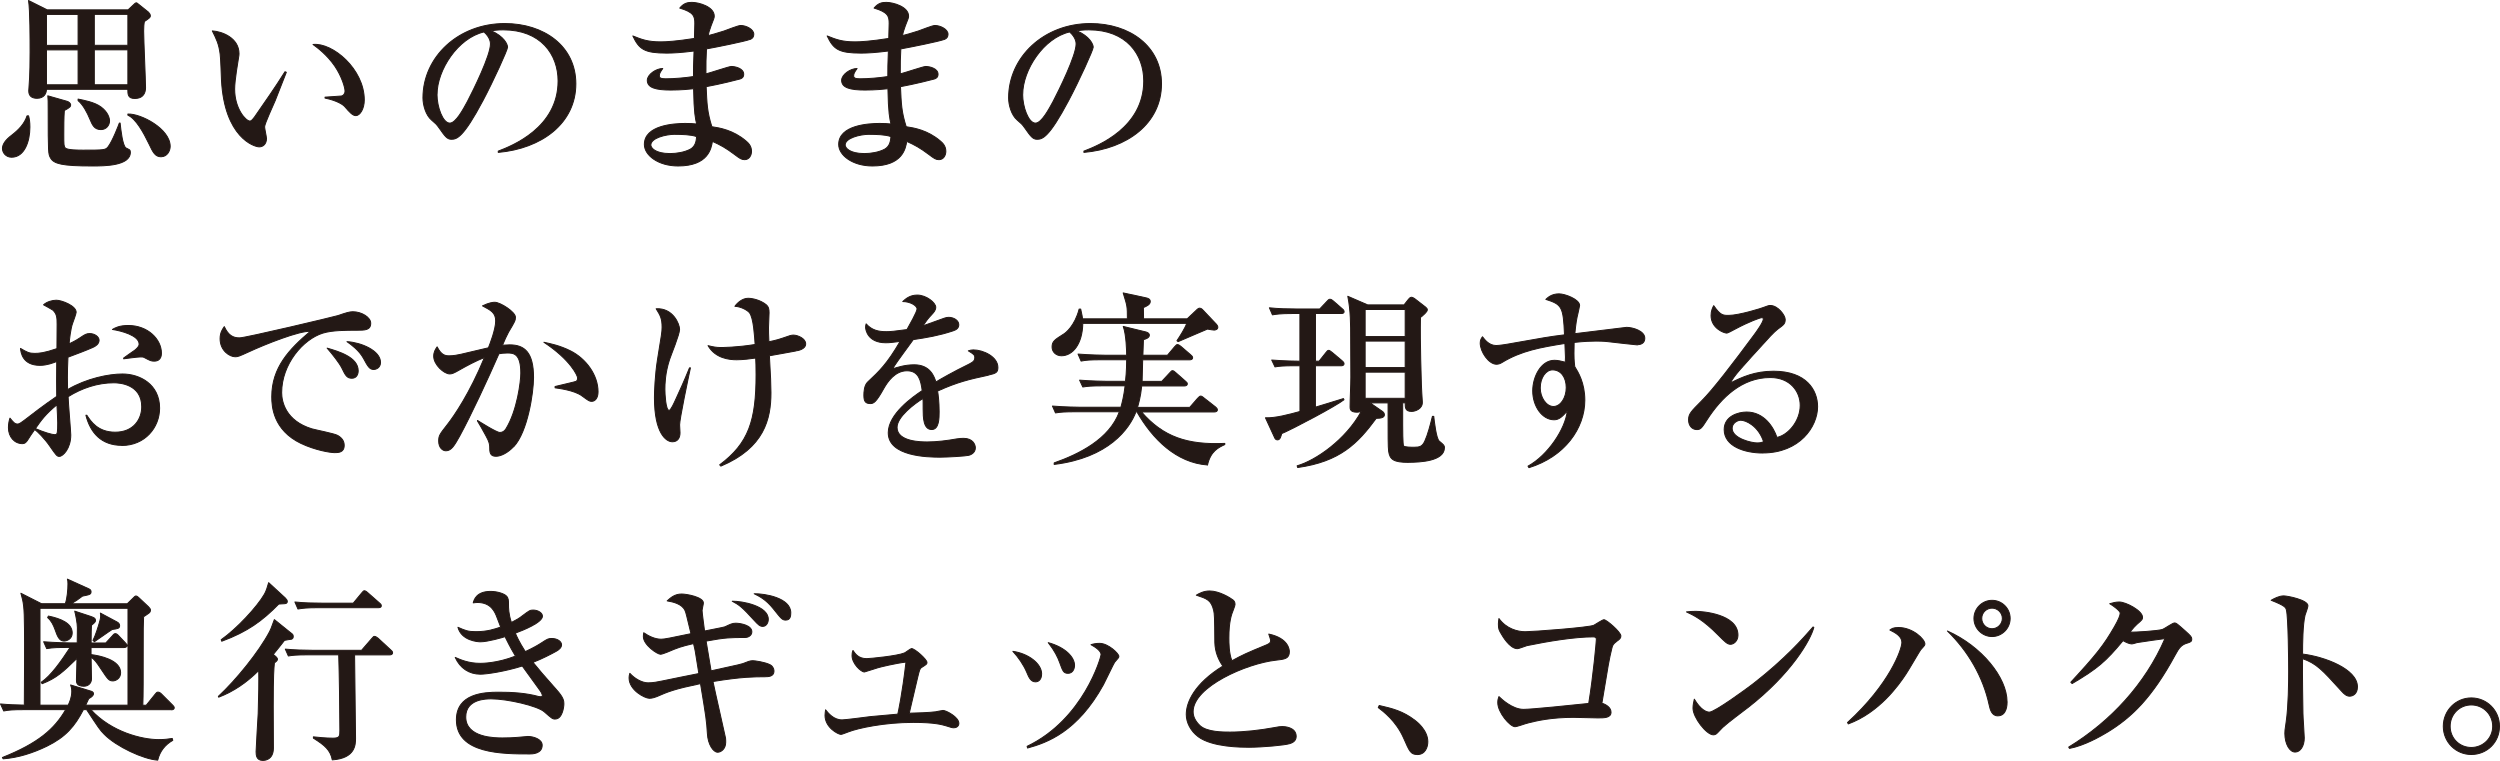
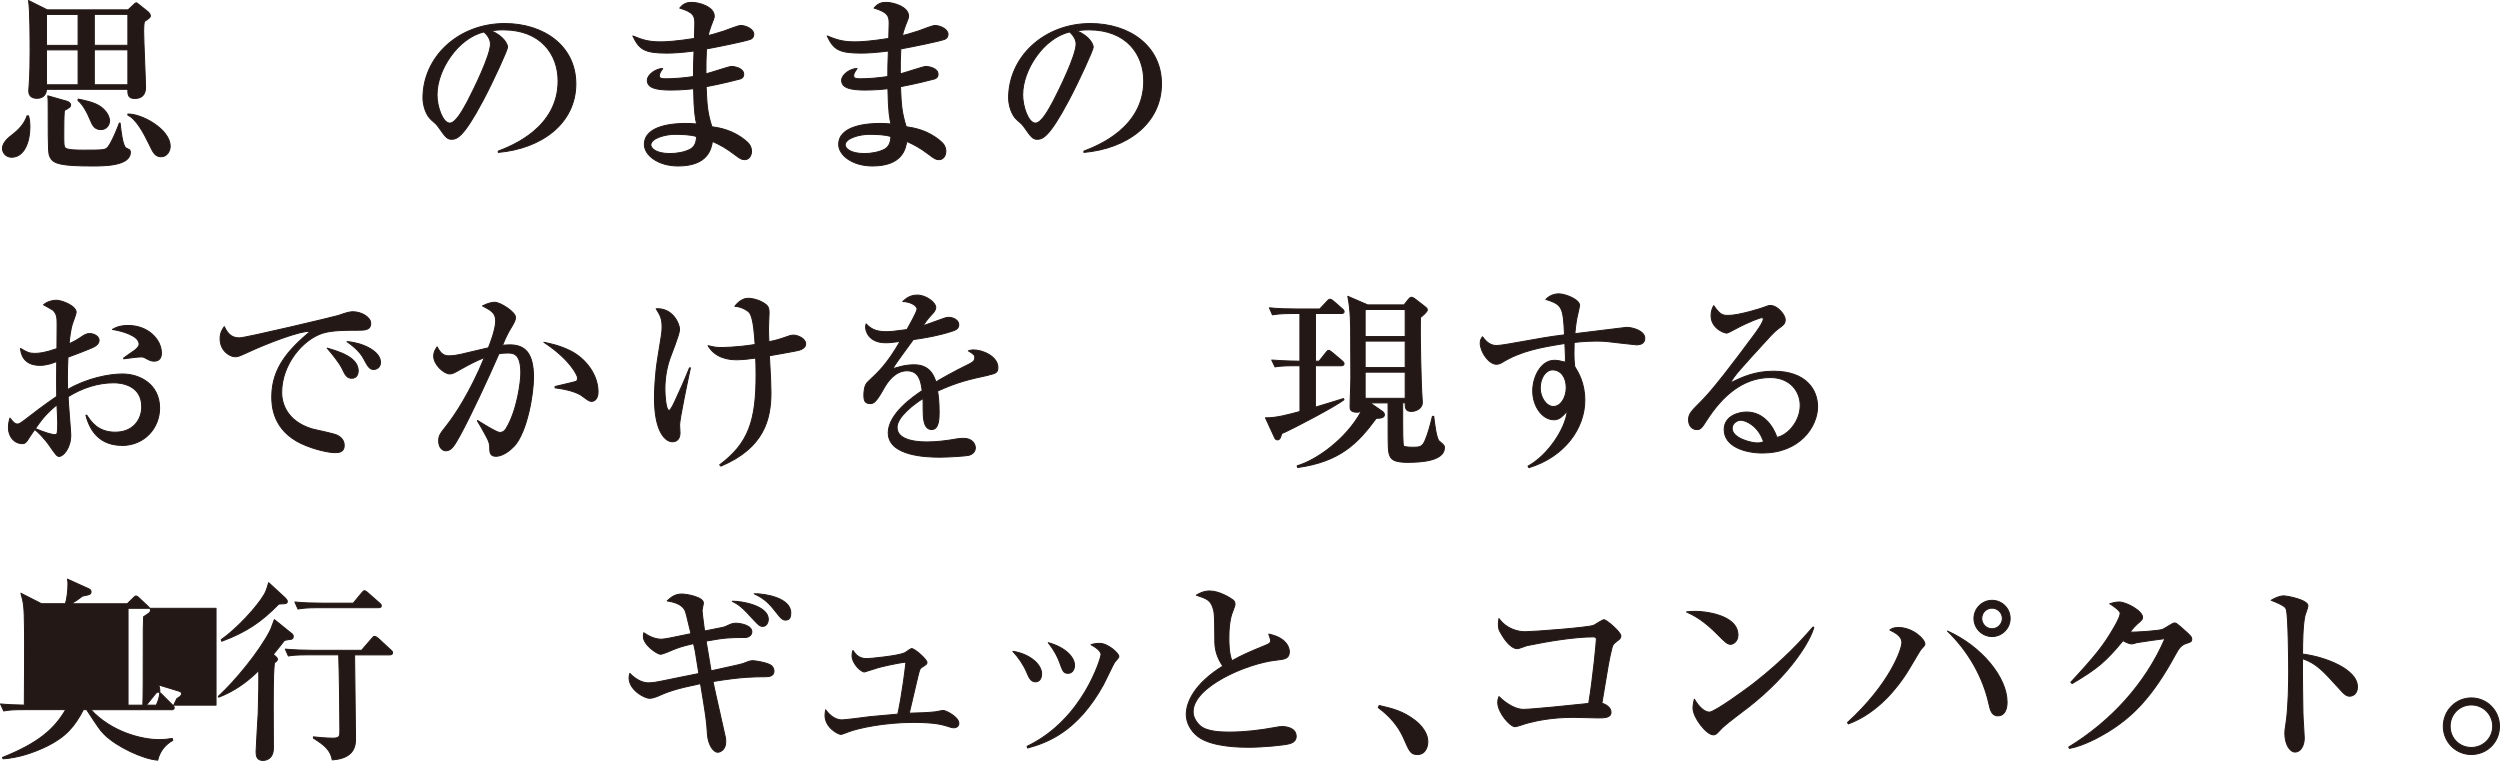
<svg xmlns="http://www.w3.org/2000/svg" id="_レイヤー_2" viewBox="0 0 451.42 137.4">
  <defs>
    <style>.cls-1{fill:#231815;stroke:#231815;stroke-linecap:round;stroke-linejoin:round;stroke-width:.18px;}</style>
  </defs>
  <g id="LP">
    <g>
      <path class="cls-1" d="M2.09,28.39c-1.03,0-1.65-.83-1.65-1.58s.55-1.55,1.65-2.38c1.31-1,2.34-2.1,2.79-3.51h.28c.14,.52,.24,1.1,.24,2.03,0,2.62-1,5.44-3.3,5.44ZM26.08,3.88c-.1,.41-.14,1.07-.14,1.72,0,1.62,.34,8.74,.34,10.22,0,.83-.31,1.96-1.96,1.96-1.21,0-1.24-.72-1.24-1.65H8.39c0,.69-.41,1.62-1.69,1.62-.72,0-1.51-.24-1.51-1.34,0-.1,0-.21,.03-.45,.21-2.38,.21-5.54,.21-6.54,0-2.07,0-7.68-.28-9.33l3.37,1.69h14.6l1-.93c.17-.17,.34-.34,.48-.34,.1,0,.14,.03,.45,.28l1.76,1.41c.14,.14,.34,.41,.34,.65,0,.28-.1,.38-1.07,1.03Zm-11.98-1.27h-5.71v5.58h5.71V2.6Zm0,6.4h-5.71v6.3h5.71v-6.3Zm2.55,20.96c-5.44,0-6.95-.38-7.54-1.48-.38-.72-.41-.79-.41-8.54,0-1.76,0-1.96-.07-2.65l3.51,1c.24,.07,.62,.34,.62,.65,0,.24-.07,.45-1.14,1-.1,1.2-.1,3.1-.1,4.34,0,1.82,0,2.13,.28,2.44,.38,.38,2.44,.38,3.24,.38,3.75,0,3.99-.03,4.44-.55,.83-1.03,2-4.13,2.07-4.34h.14c.14,1.34,.45,4.03,1.03,4.48,.1,.07,.59,.28,.65,.34,.14,.1,.17,.31,.17,.45,0,2.48-4.72,2.48-6.88,2.48Zm1.58-6.57c-1.21,0-1.55-.83-2-1.89-.48-1.17-1.24-2.62-2.13-3.34v-.28c1,.21,2.99,.55,4.17,1.45,1.24,.93,1.51,2,1.51,2.48,0,.83-.62,1.58-1.55,1.58ZM23.09,2.6h-6.06v5.58h6.06V2.6Zm0,6.4h-6.06v6.3h6.06v-6.3Zm6.02,19.31c-1.1,0-1.48-.79-2.2-2.31-1-2.07-2.38-4.58-3.82-5.2v-.21c2.31-.1,7.64,2.65,7.64,5.85,0,.79-.55,1.86-1.62,1.86Z" />
-       <path class="cls-1" d="M49.74,18.06c-.31,.76-1.96,4.27-1.96,4.85,0,.31,.34,1.79,.34,2.1,0,1.03-.65,1.51-1.31,1.51-.93,0-6.27-1.72-6.82-12.05-.03-.76-.14-4.06-.24-4.72-.24-1.82-.65-2.65-1.41-4.17,1.72,.1,4.82,1.24,4.82,4.13,0,.21-.03,.41-.1,.79-.07,.48-.69,3.99-.69,5.58,0,3.58,2.03,5.78,2.75,5.78,.31,0,.62-.45,.83-.72,1.86-2.69,3.75-5.37,5.51-8.19l.24,.1c-.17,.41-.34,.9-1.96,4.99Zm14.53,2.82c-.58,0-1.1-.55-2.07-1.69-.21-.21-1.17-1-3.51-1.48v-.17c.21-.03,2.89-.17,2.99-.21,.31-.07,.62-.38,.62-.9,0-.59-.55-2.58-1.86-4.51-1.38-2-3.1-3.3-3.92-3.89,3.51-.38,9.26,4.44,9.26,10.02,0,1.58-.76,2.82-1.51,2.82Z" />
      <path class="cls-1" d="M89.96,27.29c2.51-.96,10.81-4.23,10.81-12.67,0-4.78-3.1-9.23-9.91-9.23-1.03,0-1.72,.1-2.17,.17,2.31,1,2.96,2.44,2.96,2.96,0,.48-2.55,6.09-4.44,9.64-3.58,6.75-4.75,6.99-5.71,6.99-.76,0-1.14-.52-2.2-2.03-.48-.69-.62-.79-1.38-1.45-1.03-.86-1.55-2.69-1.55-3.99,0-7.4,6.4-13.43,14.77-13.43,7.06,0,12.84,4.06,12.84,10.88,0,7.16-6.2,11.7-14.01,12.39v-.24Zm-11.05-10.22c0,2.2,1.03,5.16,2.31,5.16,1.1,0,2.44-2.55,3.17-3.89,1.1-2.1,4.17-8.33,4.17-10.4,0-.24-.03-1.17-1.17-2.17-4.68,1.07-8.47,6.85-8.47,11.29Z" />
      <path class="cls-1" d="M135.45,7.11c-1,.38-6.16,1.41-7.88,1.72-.1,1.72-.1,2.55-.1,4.51,.72-.17,4.2-1.34,4.58-1.34,.69,0,2.24,.34,2.24,1.41,0,.62-.45,.79-.69,.86-.31,.1-3.61,.93-6.09,1.38,.14,3.1,.17,4.51,1.03,7.23,1.41,.21,3.86,.62,6.13,2.55,.41,.34,1.03,.9,1.03,1.89,0,.72-.41,1.51-1.24,1.51-.58,0-.86-.21-1.86-.96-1.51-1.14-2.51-1.69-3.96-2.34-.21,1.24-.72,4.44-6.2,4.44-3.58,0-6.09-1.93-6.09-3.89,0-3.44,5.3-3.79,7.37-3.79,.86,0,1.45,.03,2.07,.1-.21-.9-.48-2-.55-6.37-.58,.07-2.2,.24-4.13,.24-2.68,0-4.23-.41-4.23-1.76,0-1.03,1.58-2.13,2.79-2.13-.45,.65-.62,.9-.62,1.34,0,.34,.24,.52,1.14,.52,1.51,0,3.51-.17,5.03-.41,0-1.79,0-1.82,.1-4.61-2.17,.28-3.72,.38-4.92,.38-4.06,0-4.99-.69-6.13-3.1,1.62,.65,2.69,1.07,5.06,1.07,.9,0,2.82-.1,6.06-.62,0-.38,.07-2.51,.07-2.69,0-1.31-.17-2.03-2.72-2.79,.76-.93,1.48-1.03,2.2-1.03,1.27,0,4.03,.79,4.03,2.48,0,.31-.07,.45-.58,1.76-.34,.9-.41,1.27-.52,1.76,.55-.14,1.48-.38,2.86-.83,.48-.17,2.58-1,3-1,1,0,2.38,.69,2.38,1.58,0,.45-.21,.76-.62,.93Zm-13.56,17.14c-1.72,0-4.37,.69-4.37,1.93,0,.48,.72,1.55,3.48,1.55,1.17,0,2.62-.24,3.65-.79,.93-.52,1.07-1.45,1.14-2.27-1-.38-2.79-.41-3.89-.41Z" />
      <path class="cls-1" d="M170.54,7.11c-1,.38-6.16,1.41-7.88,1.72-.1,1.72-.1,2.55-.1,4.51,.72-.17,4.2-1.34,4.58-1.34,.69,0,2.24,.34,2.24,1.41,0,.62-.45,.79-.69,.86-.31,.1-3.61,.93-6.09,1.38,.14,3.1,.17,4.51,1.03,7.23,1.41,.21,3.86,.62,6.13,2.55,.41,.34,1.03,.9,1.03,1.89,0,.72-.41,1.51-1.24,1.51-.59,0-.86-.21-1.86-.96-1.51-1.14-2.51-1.69-3.96-2.34-.21,1.24-.72,4.44-6.2,4.44-3.58,0-6.09-1.93-6.09-3.89,0-3.44,5.3-3.79,7.37-3.79,.86,0,1.45,.03,2.07,.1-.21-.9-.48-2-.55-6.37-.59,.07-2.2,.24-4.13,.24-2.69,0-4.23-.41-4.23-1.76,0-1.03,1.58-2.13,2.79-2.13-.45,.65-.62,.9-.62,1.34,0,.34,.24,.52,1.14,.52,1.51,0,3.51-.17,5.03-.41,0-1.79,0-1.82,.1-4.61-2.17,.28-3.72,.38-4.92,.38-4.06,0-4.99-.69-6.13-3.1,1.62,.65,2.69,1.07,5.06,1.07,.89,0,2.82-.1,6.06-.62,0-.38,.07-2.51,.07-2.69,0-1.31-.17-2.03-2.72-2.79,.76-.93,1.48-1.03,2.2-1.03,1.27,0,4.03,.79,4.03,2.48,0,.31-.07,.45-.59,1.76-.34,.9-.41,1.27-.52,1.76,.55-.14,1.48-.38,2.86-.83,.48-.17,2.58-1,2.99-1,1,0,2.38,.69,2.38,1.58,0,.45-.21,.76-.62,.93Zm-13.56,17.14c-1.72,0-4.37,.69-4.37,1.93,0,.48,.72,1.55,3.48,1.55,1.17,0,2.62-.24,3.65-.79,.93-.52,1.07-1.45,1.14-2.27-1-.38-2.79-.41-3.89-.41Z" />
      <path class="cls-1" d="M195.71,27.29c2.51-.96,10.81-4.23,10.81-12.67,0-4.78-3.1-9.23-9.91-9.23-1.03,0-1.72,.1-2.17,.17,2.31,1,2.96,2.44,2.96,2.96,0,.48-2.55,6.09-4.44,9.64-3.58,6.75-4.75,6.99-5.71,6.99-.76,0-1.14-.52-2.2-2.03-.48-.69-.62-.79-1.38-1.45-1.03-.86-1.55-2.69-1.55-3.99,0-7.4,6.4-13.43,14.77-13.43,7.06,0,12.84,4.06,12.84,10.88,0,7.16-6.2,11.7-14.01,12.39v-.24Zm-11.05-10.22c0,2.2,1.03,5.16,2.31,5.16,1.1,0,2.44-2.55,3.17-3.89,1.1-2.1,4.17-8.33,4.17-10.4,0-.24-.03-1.17-1.17-2.17-4.68,1.07-8.47,6.85-8.47,11.29Z" />
      <path class="cls-1" d="M22.02,80.42c-3.75,0-5.71-2.31-6.51-5.44h.17c.72,1.1,1.96,3.06,5.13,3.06,3.34,0,4.78-2.38,4.78-4.58,0-4.1-4.03-4.34-5.03-4.34-2.93,0-5.78,.96-8.26,2.51,.03,1.1,.48,6.33,.48,6.92,0,2.44-1.41,3.86-2.07,3.86-.41,0-.55-.17-1.69-1.82-.9-1.34-2.31-2.75-2.75-3.03-.41,.55-1,1.45-1.34,2-.24,.31-.45,.55-.86,.55-1.48,0-2.55-1.24-2.55-2.89,0-.72,.14-1.31,.28-1.72,.59,.72,.86,1.07,1.38,1.07,.28,0,.59-.21,1.45-.86,.86-.69,3.44-2.65,5.61-4.13-.03-2.31-.03-2.96,0-6.3-.65,.24-1.72,.69-3.03,.69-3.13,0-3.44-2.31-3.51-3.06,1.17,.69,1.55,.9,2.55,.9,.76,0,1.76-.07,4.03-.86,0-.69,.03-3.75,.03-4.37,0-1.2-.03-1.89-.76-2.58-.07-.07-1.55-.9-1.69-.96,.59-.55,1.58-.83,2.31-.83,.96,0,3.58,1,3.58,2.17,0,.24-.45,1.48-.65,2.03-.34,.9-.59,3.1-.62,3.68,.34-.17,1.24-.59,1.93-1.07,.93-.62,1.17-.79,1.79-.79,.9,0,1.69,.59,1.69,1.2,0,.69-.65,1.1-1.14,1.31-1.17,.52-2.96,1.2-4.48,1.76-.14,2.69-.1,5.13-.07,5.85,3.44-2.03,7.47-2.82,9.91-2.82,3.13,0,6.71,1.86,6.71,6.16,0,3.55-2.69,6.75-6.82,6.75Zm-11.74-7.33c-2.07,1.69-2.86,2.82-3.89,4.3,1.58,.69,3.03,1.1,3.51,1.1,.14,0,.31-.03,.38-.21,.14-.21,.14-1.48,.14-1.93s-.1-2.75-.14-3.27Zm17.56-7.88c-.55,0-.69-.07-1.86-.69-.14-.07-.31-.07-.62-.07-.48,0-2.62,.28-3.03,.34v-.14c.28-.24,1.72-1.2,2-1.41,.34-.28,.79-.65,.79-1.1,0-1.58-3.27-2.41-4.82-2.65,.45-.28,1.24-.72,2.86-.72,3.55,0,5.99,2.51,5.99,4.99,0,.28,0,1.45-1.31,1.45Z" />
      <path class="cls-1" d="M64.5,59.63c-2.03,0-4.51,0-6.2,.52-3.58,1.1-7.44,5.61-7.44,10.74,0,1.65,.72,5.09,5.44,6.54,.72,.21,4.1,.86,4.68,1.2,.83,.48,1.17,1.07,1.17,1.79,0,1.31-1.07,1.31-1.72,1.31-.86,0-3.51-.45-6.06-1.65-5.09-2.44-5.3-6.75-5.3-8.43,0-5.3,3.17-8.61,6.95-11.81-1.86-.17-8.19,2.34-11.15,3.72-1.72,.79-1.93,.86-2.41,.86-.96,0-2.72-1.07-2.72-3.27,0-1.14,.48-1.76,.76-2.17,.72,1.55,1.55,2.03,2.75,2.03,1.1,0,17.04-3.79,17.8-4.03,1.38-.48,2.07-.69,2.65-.69,1.62,0,3.24,1.03,3.24,2.07,0,1.27-1.07,1.27-2.44,1.27Zm-.96,8.67c-.9,0-1.17-.52-1.82-1.86-.45-.9-1.69-2.48-2.65-3.58,2.03,.59,5.61,1.62,5.61,4.1,0,.59-.28,1.34-1.14,1.34Zm3.96-1.58c-.76,0-1.07-.52-1.86-2-.79-1.45-2.2-2.48-2.99-3.03,2.55,.14,6.06,1.62,6.06,3.75,0,.93-.76,1.27-1.2,1.27Z" />
      <path class="cls-1" d="M92.76,80.63c-1.07,1.14-2.31,1.76-3.2,1.76-1.1,0-1.14-.72-1.14-1.79-.03-.34-.03-.76-.69-1.93-.69-1.27-1.03-1.86-1.51-2.65v-.1c.28,.17,3.41,2.17,4.03,2.17,.45,0,.83-.21,1.1-.65,2.03-3.27,2.69-8.57,2.69-10.05,0-3.58-1.31-3.65-2.44-3.65-.62,0-1.17,.07-1.51,.14-2.07,4.72-4.96,10.95-7.09,14.87-.93,1.65-1.48,2.65-2.48,2.65-.62,0-1.31-.59-1.31-1.76,0-1,.21-1.24,1.55-2.96,1.24-1.58,4.06-5.68,6.71-12.12-1.58,.62-3.17,1.48-4.51,2.24-1.07,.62-1.38,.72-1.76,.72-1,0-2.89-1.65-2.89-3.2,0-.76,.31-1.24,.62-1.69,.76,1.51,1.48,1.62,2.17,1.62,.79,0,1.48-.14,2.13-.28,.79-.17,4.23-1,4.96-1.17,.28-.69,1.31-3.34,1.31-4.85s-.9-1.93-2.38-2.72c1.2-.59,1.93-.65,2.2-.65,1.03,0,3.75,1.76,3.75,2.69,0,.59-.1,.79-1.24,2.69-.31,.55-.79,1.62-1.1,2.38,.24,0,.76-.07,1.31-.07,2.69,0,4.3,1.38,4.3,5.89,0,2.75-1.07,9.85-3.58,12.5Zm14.08-8.16c-.41,0-.55-.1-1.72-.96-1.41-1.07-4.44-1.41-4.89-1.48v-.24c.62-.17,3.61-.83,3.79-.93,.21-.1,.28-.38,.28-.62,0-.38-1.24-3.24-6.09-6.44,1.27,.28,2.86,.59,4.79,1.55,2.82,1.41,4.99,4.37,4.99,7.4,0,1.14-.55,1.72-1.14,1.72Z" />
      <path class="cls-1" d="M122.72,76.77c0,.21,.07,1.17,.07,1.38,0,.9-.41,1.62-1.38,1.62-1.14,0-3.24-1.55-3.24-7.95,0-1.07,.1-4.03,.55-6.88,.72-4.48,.83-4.96,.83-5.85,0-1.62-.34-2.17-1.07-3.34,3.06-.17,4.23,2.79,4.23,3.72s-1.55,4.65-1.79,5.4c-.83,2.51-.86,4.54-.86,5.44,0,.79,.14,3.79,.76,3.79,.31,0,.93-1.41,1.17-1.93,.83-1.82,1.45-3.13,2.51-5.75h.17c-.38,1.76-1.96,9.23-1.96,10.36Zm20.96-13.39c-.76,.17-4.06,.72-4.75,.86,.21,3.58,.28,5.34,.28,6.68,0,4.75-1.21,9.95-9.05,13.25l-.21-.24c5.23-3.89,6.57-7.99,6.57-16.25,0-1.45-.03-2.38-.07-3.03-.96,.14-2.27,.31-3.44,.31-1.31,0-3.82-.24-5.16-2.55,.93,.24,1.55,.34,2.27,.34,.21,0,2.89,0,6.23-.55-.1-1.48-.28-4.82-1.03-5.75-.41-.48-1.58-1.1-2.62-1.14,.45-.65,1.38-1.45,2.38-1.45,.83,0,2.24,.34,3.24,1.14,.48,.41,.55,.83,.55,1.48,0,.41-.1,2.27-.1,2.65,0,.52,0,1.34,.07,2.58,1.48-.31,1.69-.38,3.79-1.1,.31-.1,.52-.1,.65-.1,.72,0,2.2,.59,2.2,1.58s-1.45,1.24-1.79,1.27Z" />
      <path class="cls-1" d="M178.46,67.75c-3.48,.76-5.47,1.2-9.16,2.86,.1,.59,.28,1.93,.28,3.75,0,1.1,0,3.2-1.34,3.2-1.51,0-1.55-2.2-1.55-3.68,0-1.34,0-1.48-.03-1.93-1.55,.96-4.68,3.3-4.68,5.23,0,2.62,4.47,2.62,5.47,2.62,1.69,0,3.61-.24,5.3-.55,.48-.07,.83-.1,1.24-.1,1.69,0,2.13,1.14,2.13,1.72,0,.9-.86,1.27-1.17,1.34-.52,.14-3.82,.34-5.23,.34-2.2,0-9.33-.14-9.33-4.41,0-3.37,4.41-6.47,6.13-7.61-.24-1.82-.62-3.58-2.75-3.58s-3.48,1.96-4.17,3.17c-1.41,2.55-1.86,2.75-2.44,2.75-.9,0-1.17-.41-1.17-1.51,0-.48,.03-1.79,.72-2.41,2.07-1.93,3.48-3.27,5.82-7.3-1.34,.17-1.86,.24-2.58,.24-3.24,0-3.65-2.31-3.65-2.79,0-.24,.03-.38,.1-.62,1.03,1.17,2.27,1.41,3.65,1.41,.72,0,1.48-.07,3.72-.38,.38-.69,1.82-3.2,1.82-3.72,0-.62-1.27-1.34-2.58-1.34,.48-.45,1.27-1.17,2.62-1.17,1.62,0,3.34,1.38,3.34,2.2,0,.52-.34,.9-.65,1.24-.83,.9-.9,1-1.69,2.13,1.31-.48,3.61-1.31,3.92-1.41s.52-.14,.76-.14c.86,0,1.82,.52,1.82,1.34,0,.62-.48,.93-1.03,1.1-2.55,.86-4.89,1.24-7.19,1.58-.55,.76-3.06,4.17-3.41,4.75-.1,.17-.24,.45-.28,.52,.9-.28,2.2-.72,3.86-.72,2.93,0,3.61,2.17,3.92,3.1,.86-.52,2.99-1.76,6.02-3.24,.83-.41,1-.72,1-1.14,0-.52-.21-.65-1.17-1.24,.31-.1,.55-.17,.9-.17,1.79,0,4.44,1.24,4.44,3.17,0,.9-.34,1.07-1.72,1.38Z" />
-       <path class="cls-1" d="M219.2,59.59c-.21,0-.41-.03-1.17-.17-.86,.34-4.54,1.96-5.3,2.27l-.21-.17c.58-.86,1.51-2.34,1.76-3.13h-18.76c-.07,3.75-1.82,5.85-3.86,5.85-.96,0-1.69-.69-1.69-1.58,0-1.03,.48-1.31,2.1-2.34,.31-.17,2-1.45,2.79-4.51h.28c.28,1.24,.28,1.38,.34,1.76h8.09c0-2.31-.03-2.31-.76-4.68l4.17,.9c.31,.07,.72,.21,.72,.65,0,.55-.62,.83-1.24,1.1,0,.59,0,1.2,.03,2.03h7.88l1.82-1.72c.17-.14,.28-.21,.41-.21,.17,0,.34,.07,.48,.21l2.58,2.72c.1,.14,.24,.31,.24,.52,0,.38-.41,.52-.72,.52Zm-1.17,24.37c-5.61-.41-9.91-4.65-12.74-9.6h-.17c-1.17,3.06-4.92,8.3-14.77,9.5v-.28c4.41-1.55,9.98-4.27,11.77-9.23h-7.81c-2.1,0-2.86,.07-3.72,.21l-.55-1.24c2.1,.17,4.51,.21,4.89,.21h7.47c.21-.79,.52-1.89,.76-3.86h-3.92c-2.13,0-2.86,.07-3.72,.21l-.58-1.24c2.1,.17,4.54,.21,4.92,.21h3.37c.03-.17,.21-1.96,.21-3.89h-4.51c-2.1,0-2.86,.07-3.72,.24l-.55-1.27c2.1,.17,4.51,.21,4.89,.21h3.89c0-.65-.07-3.72-.62-5.2l4.1,1c.24,.07,.62,.21,.62,.59,0,.48-.72,.72-1.07,.79-.03,.41-.07,1.89-.1,2.82h4.44l1.27-1.51c.34-.38,.38-.41,.55-.41,.21,0,.48,.24,.62,.34l1.72,1.48c.24,.21,.38,.34,.38,.55,0,.31-.28,.38-.52,.38h-8.5c0,.62-.07,3.34-.1,3.89h3.55l1.38-1.48c.34-.38,.41-.45,.55-.45,.21,0,.38,.17,.62,.38l1.65,1.45c.31,.28,.41,.34,.41,.55,0,.31-.31,.38-.55,.38h-7.68c-.21,2.03-.59,3.24-.76,3.86h9.43l1.41-1.62q.38-.41,.52-.41c.17,0,.24,0,.65,.34l2.07,1.62c.17,.14,.34,.31,.34,.52,0,.31-.31,.38-.52,.38h-13.18c3.89,4.51,8.3,5.99,15.04,5.68v.21c-1.1,.52-2.58,1.17-3.13,3.72Z" />
      <path class="cls-1" d="M231.43,78.29c-.14,.52-.28,1.14-.76,1.14-.31,0-.45-.24-.52-.41l-1.65-3.58c1.79,.07,4.23-.59,6.23-1.14v-8.26h-.79c-2.38,0-3.06,.1-3.72,.21l-.59-1.24c2.2,.17,4.41,.21,5.09,.21v-8.61h-1.24c-2.38,0-3.06,.14-3.72,.24l-.55-1.27c1.62,.17,3.24,.21,4.89,.21h4.2l1.24-1.31c.24-.24,.38-.45,.59-.45,.24,0,.45,.17,.65,.34l1.58,1.38c.14,.1,.34,.28,.34,.52,0,.34-.34,.34-.52,.34h-4.65v8.61h.65l1.2-1.51c.28-.34,.34-.45,.55-.45,.1,0,.24,.07,.62,.38l1.76,1.48c.14,.14,.38,.31,.38,.55,0,.34-.34,.38-.52,.38h-4.65v7.47c.72-.24,4.27-1.27,5.06-1.55l.1,.21c-1.38,1.1-9.09,5.2-11.29,6.13Zm22.89,5.2c-2.69,0-3.37-.52-3.58-2.03-.1-.76-.1-2.34-.1-8.71h-3.24l2.24,1.55c.24,.17,.34,.41,.34,.59,0,.45-.48,.65-1.48,.65-3.34,4.54-6.54,7.81-14.18,8.88l-.1-.31c3.34-.96,8.78-4.68,11.6-9.85-.24,.1-.48,.17-.83,.17-1.21,0-1.21-.65-1.21-.93,0-1.51,.14-3.89,.14-5.4,0-1.03-.03-5.99-.03-7.13,0-2.24,0-4.89-.52-7.47l3.58,1.55h6.58l.79-1c.07-.1,.31-.38,.55-.38,.1,0,.31,.07,.55,.24l2,1.55c.21,.17,.31,.31,.31,.48,0,.38-.76,1-1.24,1.38-.1,4.48,.17,11.95,.17,12.15,.03,.69,.1,2.2,.17,3.1,.07,1.27-1.31,1.72-1.93,1.72-1.17,0-1.17-.69-1.17-1.55h-.45v3.99c0,.48,0,3.58,.17,3.79,.17,.24,1.45,.24,1.86,.24,1.07,0,1.51-.14,1.96-1.1,.55-1.2,1-2.96,1.38-4.48h.24c.1,.9,.45,4.06,1,4.48,.83,.69,.93,.79,.93,1.17,0,2.44-4.37,2.65-6.51,2.65Zm-.59-27.61h-7.23v4.89h7.23v-4.89Zm0,5.71h-7.23v4.78h7.23v-4.78Zm0,5.61h-7.23v4.72h7.23v-4.72Z" />
      <path class="cls-1" d="M295.67,62.28c-.1,0-4.89-.52-5.34-.59-.83-.1-1.72-.1-2.17-.1-.72,0-2.03,.03-3.92,.24,0,.41-.03,1.03-.03,1.96,0,.52,0,1.27,.14,2.41,.62,1,1.82,2.93,1.82,6.06,0,5.06-3.61,10.19-10.09,12.19l-.17-.28c3.58-1.96,6.75-6.71,7.09-9.95-.89,1-1.48,1.58-2.38,1.58-2.13,0-3.86-2.41-3.86-5.23,0-2.51,1.48-5.51,3.92-5.51,.59,0,1.2,.14,1.96,.34,.03-.38,.03-.55,.03-.9-.03-.38-.1-2.13-.1-2.48-4.3,.69-7.88,1.31-11.36,3.44-.34,.21-.65,.31-1,.31-1.38,0-2.93-2.24-2.93-3.82,0-.59,.21-.86,.41-1.14,.41,.52,1.17,1.58,2.48,1.58,.59,0,1.79-.21,2-.24,6.78-1.2,7.5-1.34,10.33-1.69-.21-5.13-.48-5.47-3.37-6.4,.34-.31,1.03-1,2.38-1,1.1,0,3.72,1,3.72,2.1,0,.1-.28,1.34-.31,1.48-.21,.83-.38,1.76-.55,3.61,1.03-.14,9.26-1.14,9.33-1.14,1.14,0,3.3,.65,3.3,1.96,0,.79-.55,1.17-1.34,1.17Zm-15.35,4.51c-1.1,0-2.2,1.31-2.2,3.27,0,1.72,1.1,3.34,2.38,3.34s2.31-1.55,2.31-3.41-.96-3.2-2.48-3.2Z" />
      <path class="cls-1" d="M318.28,81.8c-3.24,0-6.95-1.2-6.95-4.23,0-2.41,2.51-3.17,4.06-3.17,3.13,0,4.85,2.72,5.47,4.58,2.03-.41,4.2-2.96,4.2-5.78,0-2.51-1.82-5.03-5.4-5.03-5.09,0-8.81,3.55-11.46,7.68-.89,1.38-1.1,1.72-1.79,1.72-.86,0-1.51-.69-1.51-1.76s.45-1.51,2.34-3.41c2.03-2,5.78-6.92,9.4-11.81,.52-.69,1.76-2.41,1.76-2.99,0-.17-.14-.24-.28-.24-.28,0-2.24,.69-4.82,2.07-.48,.28-1.38,.72-1.48,.72-.59,0-2.86-.93-2.86-3.17,0-.86,.28-1.41,.48-1.79,1.21,1.76,1.69,1.76,2.69,1.76,1.89,0,6.13-1.34,6.33-1.45,.83-.31,.93-.34,1.2-.34,1.38,0,2.69,1.79,2.69,2.51,0,.79-.24,.96-1.38,1.79-.34,.28-.69,.59-1.27,1.2-5.82,6.37-6.47,7.06-7.26,8.5,2.17-1.1,4.48-2.13,7.81-2.13,5.92,0,7.95,3.41,7.95,6.4,0,3.61-3.24,8.36-9.91,8.36Zm-3.96-5.92c-.59,0-1.55,.52-1.55,1.45,0,1.86,3.55,2.65,4.51,2.65,.59,0,.86-.1,1.17-.21-.93-2.86-3.2-3.89-4.13-3.89Z" />
-       <path class="cls-1" d="M30.97,128.15h-14.56c3.72,4.06,9.26,5.4,12.25,5.4,1.07,0,1.76-.1,2.44-.21l.1,.34c-1.38,.79-2.34,1.96-2.72,3.58-2.58-.17-7.47-2.44-9.67-4.68-.76-.76-1-1.14-3.17-4.44h-.58c-1.58,3.03-3.17,4.92-6.61,6.61-2.48,1.2-5.13,2.07-7.88,2.27l-.14-.24c6.47-2.58,9.4-5.13,11.43-8.64H4.39c-2.1,0-2.86,.07-3.72,.24l-.58-1.27c1.48,.14,2.58,.17,4.3,.21,.03-2.96,.07-11.7,.03-13.8-.03-4.1-.17-4.72-.65-6.4l3.72,1.89h4.3c.34-.9,.48-2.58,.48-3.58,0-.48-.03-.59-.1-.86l3.79,1.72c.24,.1,.48,.24,.48,.52,0,.52-.17,.55-1.55,.83-.79,.62-1.24,.9-2.03,1.38h10.12l1.1-1.07c.17-.17,.31-.34,.48-.34s.48,.28,.58,.38l1.65,1.55c.28,.28,.38,.45,.38,.62,0,.28-.14,.45-.28,.55-.17,.14-.76,.52-.96,.65-.07,1.34-.07,2.34-.07,5.89,0,4.89,0,8.54-.07,10.09h.62l1.58-1.96c.21-.24,.31-.41,.52-.41,.24,0,.45,.14,.65,.34l1.96,1.96c.17,.17,.34,.34,.34,.52,0,.31-.28,.38-.52,.38Zm-7.85-18.31H7.22v17.49h5.09c.24-.48,.65-1.41,.65-2.48,0-.55-.1-.86-.21-1.17l3.61,1.1c.24,.07,.52,.17,.52,.48,0,.21-.1,.48-.86,.9-.34,.76-.38,.83-.55,1.17h7.64v-17.49Zm-.76,7.09h-5.92v1.27c1.48,.17,5.34,.93,5.34,3.27,0,1.1-.96,1.48-1.38,1.48-.72,0-.9-.24-2.13-2.1-.96-1.45-1.1-1.62-1.82-2.2,0,.52,.07,3.58,.07,3.92,0,.79-.58,1.34-1.38,1.34-1.34,0-1.34-.69-1.34-1.17,0-.62,.07-3.3,.1-3.86-2.55,2.48-3.72,3.58-6.3,4.58l-.14-.28c1.72-1.14,3.61-3.82,5.2-6.27-2.13,0-3.03,0-4.23,.21l-.55-1.24c2.1,.17,4.51,.21,4.89,.21h1.17c0-.45,.03-2.34,.03-2.75,0-.76-.31-2.38-.48-2.99l2.82,.93c.58,.21,.93,.31,.93,.76,0,.14,0,.31-.72,.86-.03,.59-.07,1.17-.07,3.2h2.65l1.14-1.24c.21-.24,.34-.45,.59-.45,.17,0,.38,.14,.59,.38l1.14,1.2c.17,.21,.38,.38,.38,.55,0,.31-.31,.38-.55,.38Zm-10.77-1.17c-.9,0-1.24-.9-1.65-2.07-.31-.86-.69-1.62-1.34-2.17l.14-.28c2.17,.45,4.3,1.27,4.3,3.06,0,1.07-.96,1.45-1.45,1.45Zm8.67-2.1c-.52,.31-2.72,1.89-3.2,2.2l-.28-.21c.45-.86,1-2.58,1.27-3.61,.17-.62,.14-1,.07-1.34l3.03,1.62c.28,.14,.45,.38,.45,.65,0,.52-.34,.55-1.34,.69Z" />
+       <path class="cls-1" d="M30.97,128.15h-14.56c3.72,4.06,9.26,5.4,12.25,5.4,1.07,0,1.76-.1,2.44-.21l.1,.34c-1.38,.79-2.34,1.96-2.72,3.58-2.58-.17-7.47-2.44-9.67-4.68-.76-.76-1-1.14-3.17-4.44h-.58c-1.58,3.03-3.17,4.92-6.61,6.61-2.48,1.2-5.13,2.07-7.88,2.27l-.14-.24c6.47-2.58,9.4-5.13,11.43-8.64H4.39c-2.1,0-2.86,.07-3.72,.24l-.58-1.27c1.48,.14,2.58,.17,4.3,.21,.03-2.96,.07-11.7,.03-13.8-.03-4.1-.17-4.72-.65-6.4l3.72,1.89h4.3c.34-.9,.48-2.58,.48-3.58,0-.48-.03-.59-.1-.86l3.79,1.72c.24,.1,.48,.24,.48,.52,0,.52-.17,.55-1.55,.83-.79,.62-1.24,.9-2.03,1.38h10.12l1.1-1.07c.17-.17,.31-.34,.48-.34s.48,.28,.58,.38l1.65,1.55c.28,.28,.38,.45,.38,.62,0,.28-.14,.45-.28,.55-.17,.14-.76,.52-.96,.65-.07,1.34-.07,2.34-.07,5.89,0,4.89,0,8.54-.07,10.09h.62l1.58-1.96c.21-.24,.31-.41,.52-.41,.24,0,.45,.14,.65,.34l1.96,1.96c.17,.17,.34,.34,.34,.52,0,.31-.28,.38-.52,.38Zm-7.85-18.31v17.49h5.09c.24-.48,.65-1.41,.65-2.48,0-.55-.1-.86-.21-1.17l3.61,1.1c.24,.07,.52,.17,.52,.48,0,.21-.1,.48-.86,.9-.34,.76-.38,.83-.55,1.17h7.64v-17.49Zm-.76,7.09h-5.92v1.27c1.48,.17,5.34,.93,5.34,3.27,0,1.1-.96,1.48-1.38,1.48-.72,0-.9-.24-2.13-2.1-.96-1.45-1.1-1.62-1.82-2.2,0,.52,.07,3.58,.07,3.92,0,.79-.58,1.34-1.38,1.34-1.34,0-1.34-.69-1.34-1.17,0-.62,.07-3.3,.1-3.86-2.55,2.48-3.72,3.58-6.3,4.58l-.14-.28c1.72-1.14,3.61-3.82,5.2-6.27-2.13,0-3.03,0-4.23,.21l-.55-1.24c2.1,.17,4.51,.21,4.89,.21h1.17c0-.45,.03-2.34,.03-2.75,0-.76-.31-2.38-.48-2.99l2.82,.93c.58,.21,.93,.31,.93,.76,0,.14,0,.31-.72,.86-.03,.59-.07,1.17-.07,3.2h2.65l1.14-1.24c.21-.24,.34-.45,.59-.45,.17,0,.38,.14,.59,.38l1.14,1.2c.17,.21,.38,.38,.38,.55,0,.31-.31,.38-.55,.38Zm-10.77-1.17c-.9,0-1.24-.9-1.65-2.07-.31-.86-.69-1.62-1.34-2.17l.14-.28c2.17,.45,4.3,1.27,4.3,3.06,0,1.07-.96,1.45-1.45,1.45Zm8.67-2.1c-.52,.31-2.72,1.89-3.2,2.2l-.28-.21c.45-.86,1-2.58,1.27-3.61,.17-.62,.14-1,.07-1.34l3.03,1.62c.28,.14,.45,.38,.45,.65,0,.52-.34,.55-1.34,.69Z" />
      <path class="cls-1" d="M52.74,114.45c.17,.14,.21,.31,.21,.52,0,.24-.14,.38-.31,.45-.17,.03-1.07,.14-1.27,.21-.69,.9-1.21,1.55-2.03,2.55,.41,.31,.76,.59,.76,.86,0,.14-.1,.28-.17,.34-.07,.07-.31,.28-.38,.31-.1,1.14-.21,2.07-.21,7.88,0,1.07,.03,6.3,.03,7.5,0,2.24-1.72,2.24-1.89,2.24-1.17,0-1.24-.93-1.24-1.58,0-.59,.34-6.09,.38-6.88,.1-3.13,.14-6.02,.1-7.78-2.1,2.1-4.51,3.79-7.23,4.82l-.07-.14c3.17-2.93,7.3-7.99,9.26-11.7,.21-.41,.24-.48,.86-2.17l3.2,2.58Zm-1.17-6.4c.1,.1,.31,.31,.31,.55,0,.28-.17,.38-.48,.41-.17,.03-.93,.03-1.07,.07-2.89,2.96-5.61,4.99-10.29,6.71l-.1-.28c2.75-1.93,6.47-5.89,7.81-8.23,.31-.52,.59-1.45,.76-2.07l3.06,2.82Zm12.46,10.19v.17c0,1.82,.17,12.56,.17,14.91,0,1.07,0,3.61-4.2,3.89-.34-1.79-1.38-2.65-3.41-3.92v-.24c.62,.07,2.27,.24,3.51,.24s1.27-.34,1.27-1.38c0-3.44-.1-10.4-.21-13.67h-5.37c-2.38,0-3.06,.1-3.72,.21l-.55-1.24c1.55,.14,3.3,.21,4.89,.21h8.88l1.82-2.1c.34-.41,.38-.41,.52-.41,.21,0,.48,.21,.65,.34l2.27,2.1c.21,.17,.34,.31,.34,.52,0,.34-.34,.38-.52,.38h-6.37Zm-.24-9.33l1.48-1.79c.31-.38,.38-.45,.55-.45,.21,0,.55,.31,.62,.38l2.07,1.82c.21,.17,.34,.28,.34,.52,0,.31-.31,.34-.52,.34h-10.81c-2.1,0-2.86,.1-3.72,.24l-.55-1.27c1.62,.17,3.27,.21,4.89,.21h5.65Z" />
-       <path class="cls-1" d="M100.24,129.84c-.48,0-.62-.14-1.96-1.31-1.2-1.07-6.68-2.34-9.57-2.34-.86,0-4.61,0-4.61,3.27,0,3.79,5.37,3.79,6.64,3.79,.83,0,2-.03,2.65-.1,.14-.03,1.89-.17,1.93-.17,.96,0,2.58,.48,2.58,1.58,0,1.58-1.86,1.58-2.24,1.58-4.89,0-13.25,0-13.25-6.16,0-4.75,5.03-4.99,7.57-4.99s4.96,.14,7.33,.79c.07,0,.21,.03,.34,.03s.28-.03,.28-.21-.14-.52-.38-.86c-1.69-2.34-2.13-2.96-3.24-4.48-3.17,1-6.47,1.48-7.57,1.48-2.03,0-3.68-1.1-4.54-3.03,.93,.41,2.41,1.07,4.51,1.07,.31,0,3.06,0,6.37-1.31-.38-.62-.9-1.51-1.89-3.51-.38,.14-3.1,.93-4.44,.93-.52,0-3.41-.21-4.06-2.62,1.34,.59,1.79,.79,3.24,.79,2.1,0,3.34-.45,4.48-.83-.07-.17-.14-.34-.65-1.69-.38-1.03-1.07-2.75-3.55-2.75-.24,0-.41,.03-.76,.07,.14-.52,.55-2.07,3.13-2.07,1.24,0,2.44,.41,2.86,.83,.38,.38,.38,.83,.38,1.48,0,.69,0,1.72,.52,3.3,.93-.48,1.38-.72,2.03-1.24,1.2-.9,1.34-1,1.89-1,.9,0,1.69,.52,1.69,1.1,0,1.14-3.48,2.55-4.89,3.06,.14,.41,.69,1.62,1.79,3.34,1.55-.72,2.34-1.2,2.93-1.58,1.1-.72,1.24-.79,1.86-.79,.96,0,1.76,.52,1.76,1.14,0,.52-.48,.9-.96,1.17-.86,.48-2.58,1.38-4.2,2,.59,.76,2.34,2.82,4.2,4.89,1.38,1.51,1.38,2.13,1.38,2.62,0,.62-.31,2.72-1.55,2.72Z" />
      <path class="cls-1" d="M138.17,122.2c-1.93,0-4.2,0-9.43,.86,.31,1.62,2.24,9.95,2.27,10.22,.03,.24,.03,.48,.03,.76,0,1.17-.83,1.79-1.45,1.79-.79,0-1.76-1.41-1.86-3.37-.14-2.31-.24-2.99-1.24-9.02-4.79,1-5.92,1.48-7.88,2.34-.24,.1-.83,.31-1.34,.31-.86,0-3.68-1.48-3.68-3.68,0-.28,.03-.48,.14-.83,.83,.93,2.17,1.72,3.3,1.72,.83,0,1.79-.17,2.55-.34,1.03-.21,5.68-1.17,6.61-1.34-.1-.65-.55-3.44-.65-4.03-.1-.45-.1-.55-.31-1.38-2.34,.55-2.79,.72-4.75,1.55-.28,.1-.96,.38-1.21,.38-.58,0-3.1-1.69-3.1-3.2,0-.24,.03-.52,.07-.69,.93,.65,2.07,1.17,3.13,1.17,.65,0,1.58-.21,5.4-1-.83-3.48-.93-3.89-1.1-4.23-.55-1.14-2.1-1.51-3.2-1.69,.65-.59,1.38-1.24,2.62-1.24,.9,0,3.92,.55,3.92,1.62,0,.21-.24,1.14-.24,1.34,0,.41,.38,3.1,.45,3.72,.58-.14,3.44-.65,3.68-.76,.96-.45,1.34-.65,1.93-.65,.89,0,2.93,.38,2.93,1.55,0,.62-.58,1.03-1.24,1.03-2.55,0-3.51,0-7.02,.65,.1,.52,.72,4.27,.9,5.37,.93-.24,5.37-1.14,5.75-1.31,.86-.34,1.27-.52,1.79-.52,.31,0,2.2,.24,3.17,.76,.34,.17,.65,.65,.65,1.1,0,1.03-1.07,1.03-1.58,1.03Zm-.41-9.09c-.55,0-.86-.31-1.62-1.14-2.1-2.31-2.65-2.75-3.92-3.41,1.76-.03,6.51,.83,6.51,3.27,0,.72-.45,1.27-.96,1.27Zm4.17-1.14c-.69,0-.83-.21-2.31-2.07-1.31-1.65-2.58-2.27-3.44-2.69,1.96-.03,6.61,.76,6.61,3.44,0,.52-.07,1.31-.86,1.31Z" />
      <path class="cls-1" d="M168.77,128.56c.17-.03,1.38-.28,1.51-.28,.55,0,2.86,1.2,2.86,2.34,0,.38-.28,.79-.93,.79-.28,0-.38-.03-1.48-.38-.62-.17-1.96-.59-5.82-.59-5.2,0-9.98,1.03-11.74,1.72-.21,.07-1.14,.45-1.31,.45-.52,0-2.89-1.24-2.89-3.44,0-.34,.07-.69,.1-1,.48,.59,1.45,1.82,2.99,1.82,.52,0,4.27-.48,5.06-.59,.79-.07,4.3-.38,4.99-.45,.07-.28,.79-3.51,1.48-9.4-1.86,.21-4.68,.9-5.09,1.03-.41,.1-2.31,.76-2.41,.76-.62,0-2.24-1.51-2.24-2.96,0-.34,.03-.59,.17-.93,.41,.62,1,1.48,2.48,1.48,.58,0,5.54-.48,6.82-1.03,.24-.1,1.1-.79,1.27-.79,.59,0,2.79,1.96,2.79,2.51,0,.31-.1,.34-.96,.9-.34,.21-.38,.41-.76,1.96-.24,1-1.27,5.4-1.48,6.3,.93,0,4.13-.14,4.58-.24Z" />
      <path class="cls-1" d="M188.08,121.71c0,.9-.48,1.41-1.1,1.41-.86,0-1.21-.83-1.58-1.72-.55-1.31-1.51-2.72-2.51-3.79,2.72,.38,5.2,2.17,5.2,4.1Zm-2.62,13.05c10.22-4.89,13.36-16.14,13.36-16.56,0-.69-1.07-1.38-1.82-1.79,.41-.14,.93-.24,1.55-.24,1.58,0,3.48,1.86,3.48,2.34,0,.21-.07,.28-.76,1.07-.17,.21-1.69,3.44-2.03,4.06-4.68,8.47-10.12,10.46-13.7,11.43l-.07-.31Zm8.57-14.63c0,.65-.34,1.45-1.17,1.45s-.96-.41-1.51-1.93c-.34-.96-.93-2.17-2.07-3.61,3.13,.86,4.75,2.65,4.75,4.1Z" />
      <path class="cls-1" d="M232.86,134.28c-.86,.28-4.89,.65-7.37,.65-1.24,0-6.57,0-9.12-1.89-1.38-1.03-2.17-2.58-2.17-4.03,0-2.2,1.45-5.54,6.61-8.74-.76-1.07-1.41-2.51-1.45-4.27-.03-4.65-.07-5.16-.21-5.78-.45-1.86-1.17-2.1-3.13-2.75,.45-.28,1.31-.76,2.38-.76,1.76,0,3.75,1.24,4.23,1.62,.14,.1,.38,.34,.38,.79,0,.14-.07,.38-.28,.93-.38,.93-.83,2.17-.83,5.16,0,.79,0,2.79,.55,4.1,2.03-1.1,2.48-1.31,6.23-2.86,.48-.21,.76-.38,.76-.76,0-.24-.21-.79-.34-1.2,3.61,.76,3.72,2.89,3.72,3.17,0,1.27-.83,1.38-2.44,1.55-5.27,.59-14.94,4.78-14.94,9.29,0,.86,.38,1.72,1.27,2.55,1.27,1.14,4.13,1.14,5.4,1.14,2.58,0,5.4-.34,7.88-.79,.93-.17,1.14-.21,1.55-.21,.31,0,2.51,.07,2.51,1.79,0,.93-.86,1.2-1.21,1.31Z" />
      <path class="cls-1" d="M255.93,136.24c-1.2,0-1.41-.52-2.48-2.96-1.38-3.13-3.72-4.85-4.58-5.51l.17-.38c2.38,.55,4.27,1,6.47,2.69,.28,.21,2.31,1.76,2.31,3.86,0,.93-.45,2.31-1.89,2.31Z" />
      <path class="cls-1" d="M291.9,115.83c-.58,.45-.72,.62-.86,1.27-.48,1.96-.62,2.75-1.79,9.88,.62,.17,1.65,.72,1.65,1.62,0,1.03-1.21,1.03-2.38,1.03-.69,0-3.75-.1-4.41-.1-3.86,0-6.71,.59-8.64,1.14-.31,.1-1.62,.55-1.89,.55-.93,0-3.13-2.58-3.13-4.34,0-.48,.07-.72,.21-1.1,.34,.34,2.38,2.31,4.44,2.31,1.45,0,8.81-.76,11.77-1.07,.83-5.09,1.38-11.19,1.38-11.57s-.24-.45-.59-.45c-3.3,0-8.12,.79-11.94,1.58-.28,.07-1.45,.55-1.72,.55-1.41,0-2.75-2.38-2.89-2.62-.45-.76-.55-.93-.55-1.86,0-.41,.07-.65,.1-.96,1.34,1.86,3.37,2.38,4.75,2.38s11.53-.76,12.39-1.17c.28-.14,1.55-1,1.82-1,.48,0,3.06,2.24,3.06,2.93,0,.41-.21,.59-.79,1Z" />
      <path class="cls-1" d="M312.47,116.34c-.59,0-1.03-.48-2.2-1.65-2.82-2.86-4.51-3.61-5.75-4.2,.62-.07,1.03-.1,1.69-.1,1.17,0,7.61,.48,7.61,4.3,0,1.07-.79,1.65-1.34,1.65Zm3.1,11.46c-1.27,1-3.34,2.48-4.51,3.55-.21,.17-1,1.1-1.2,1.2-.17,.1-.34,.14-.48,.14-1.24,0-3.68-3.13-3.68-4.82,0-.59,.14-1.17,.24-1.62,1.1,1.86,2.13,2.34,2.72,2.34,.96,0,6.71-4.2,7.95-5.16,5.61-4.37,8.92-8.09,10.77-10.22l.14,.07c-.55,2.2-3.99,8.33-11.95,14.53Z" />
      <path class="cls-1" d="M333.61,130.46c7.61-6.95,9.81-13.22,9.81-14.46,0-1.07-1.1-1.72-2.17-2.24,.34-.24,.59-.45,1.58-.45,2.55,0,4.75,2.1,4.75,2.99,0,.24-.31,.52-.76,1.03-.14,.14-2.2,3.72-2.65,4.37-1.31,2-4.82,6.95-10.43,9.02l-.14-.28Zm28.81-3.75c0,.41,0,2.55-1.69,2.55-1.1,0-1.38-1.17-1.55-1.96-1.1-5.09-3.79-9.71-7.54-13.36,6.2,2.75,10.77,8.43,10.77,12.77Zm.55-15.04c0,1.79-1.48,3.27-3.27,3.27s-3.27-1.48-3.27-3.27,1.48-3.27,3.27-3.27,3.27,1.45,3.27,3.27Zm-5.13,0c0,1.03,.83,1.86,1.86,1.86s1.86-.86,1.86-1.86c0-1.07-.9-1.86-1.86-1.86s-1.86,.76-1.86,1.86Z" />
      <path class="cls-1" d="M394.88,116.14c-1,.31-1.41,.83-2.13,2.17-4.17,7.68-7.81,11.19-12.12,13.84-1.31,.79-4.23,2.48-6.95,2.99l-.14-.24c7.54-4.61,13.84-11.39,17.38-19.59-.79,.1-3.55,.48-5.03,.72-.17,.03-.72,.24-.96,.24-.34,0-.93-.21-1.58-.59-3.1,3.75-4.58,5.03-9.19,7.75l-.24-.24c4.68-5.06,5.96-6.71,7.85-9.98,.76-1.31,1.07-2.1,1.07-2.51,0-.38-1.17-1.27-1.89-1.69,.55-.17,1.14-.31,1.72-.31,1.2,0,4.2,1.58,4.2,2.75,0,.38-.07,.48-1,1.27-.45,.41-.59,.59-1.27,1.41,.86,.07,5.09-.21,5.89-.48,.38-.14,1.82-1.17,2.17-1.17,.28,0,.45,.14,1.93,1.45,1,.9,1.17,1.1,1.17,1.45,0,.48-.21,.55-.86,.76Z" />
      <path class="cls-1" d="M424.27,125.71c-.55,0-1-.38-1.48-.93-3.58-3.96-4.54-4.96-7.02-5.85-.07,2.13,.07,9.67,.07,9.88,0,.69,.24,3.82,.24,4.44,0,1.48-.72,2.55-1.65,2.55-1,0-1.86-1.48-1.86-3.37,0-.38,0-.52,.24-2.1,.41-2.82,.45-7.09,.45-9.16,0-1.76-.07-9.74-.41-11.02-.1-.45-.21-.76-2.75-1.76,.55-.31,1.41-.79,2.27-.79,.65,0,4.37,.72,4.37,1.79,0,.28-.45,1.45-.52,1.69-.41,1.69-.45,5.16-.45,7.02,3.92,.48,9.91,2.69,9.91,5.92,0,1.24-.79,1.69-1.41,1.69Z" />
      <path class="cls-1" d="M446.24,136.24c-2.79,0-5.06-2.24-5.06-5.09s2.27-5.13,5.06-5.13,5.09,2.24,5.09,5.13-2.27,5.09-5.09,5.09Zm0-8.95c-2.13,0-3.82,1.69-3.82,3.86s1.69,3.82,3.82,3.82,3.86-1.69,3.86-3.82-1.69-3.86-3.86-3.86Z" />
    </g>
  </g>
</svg>